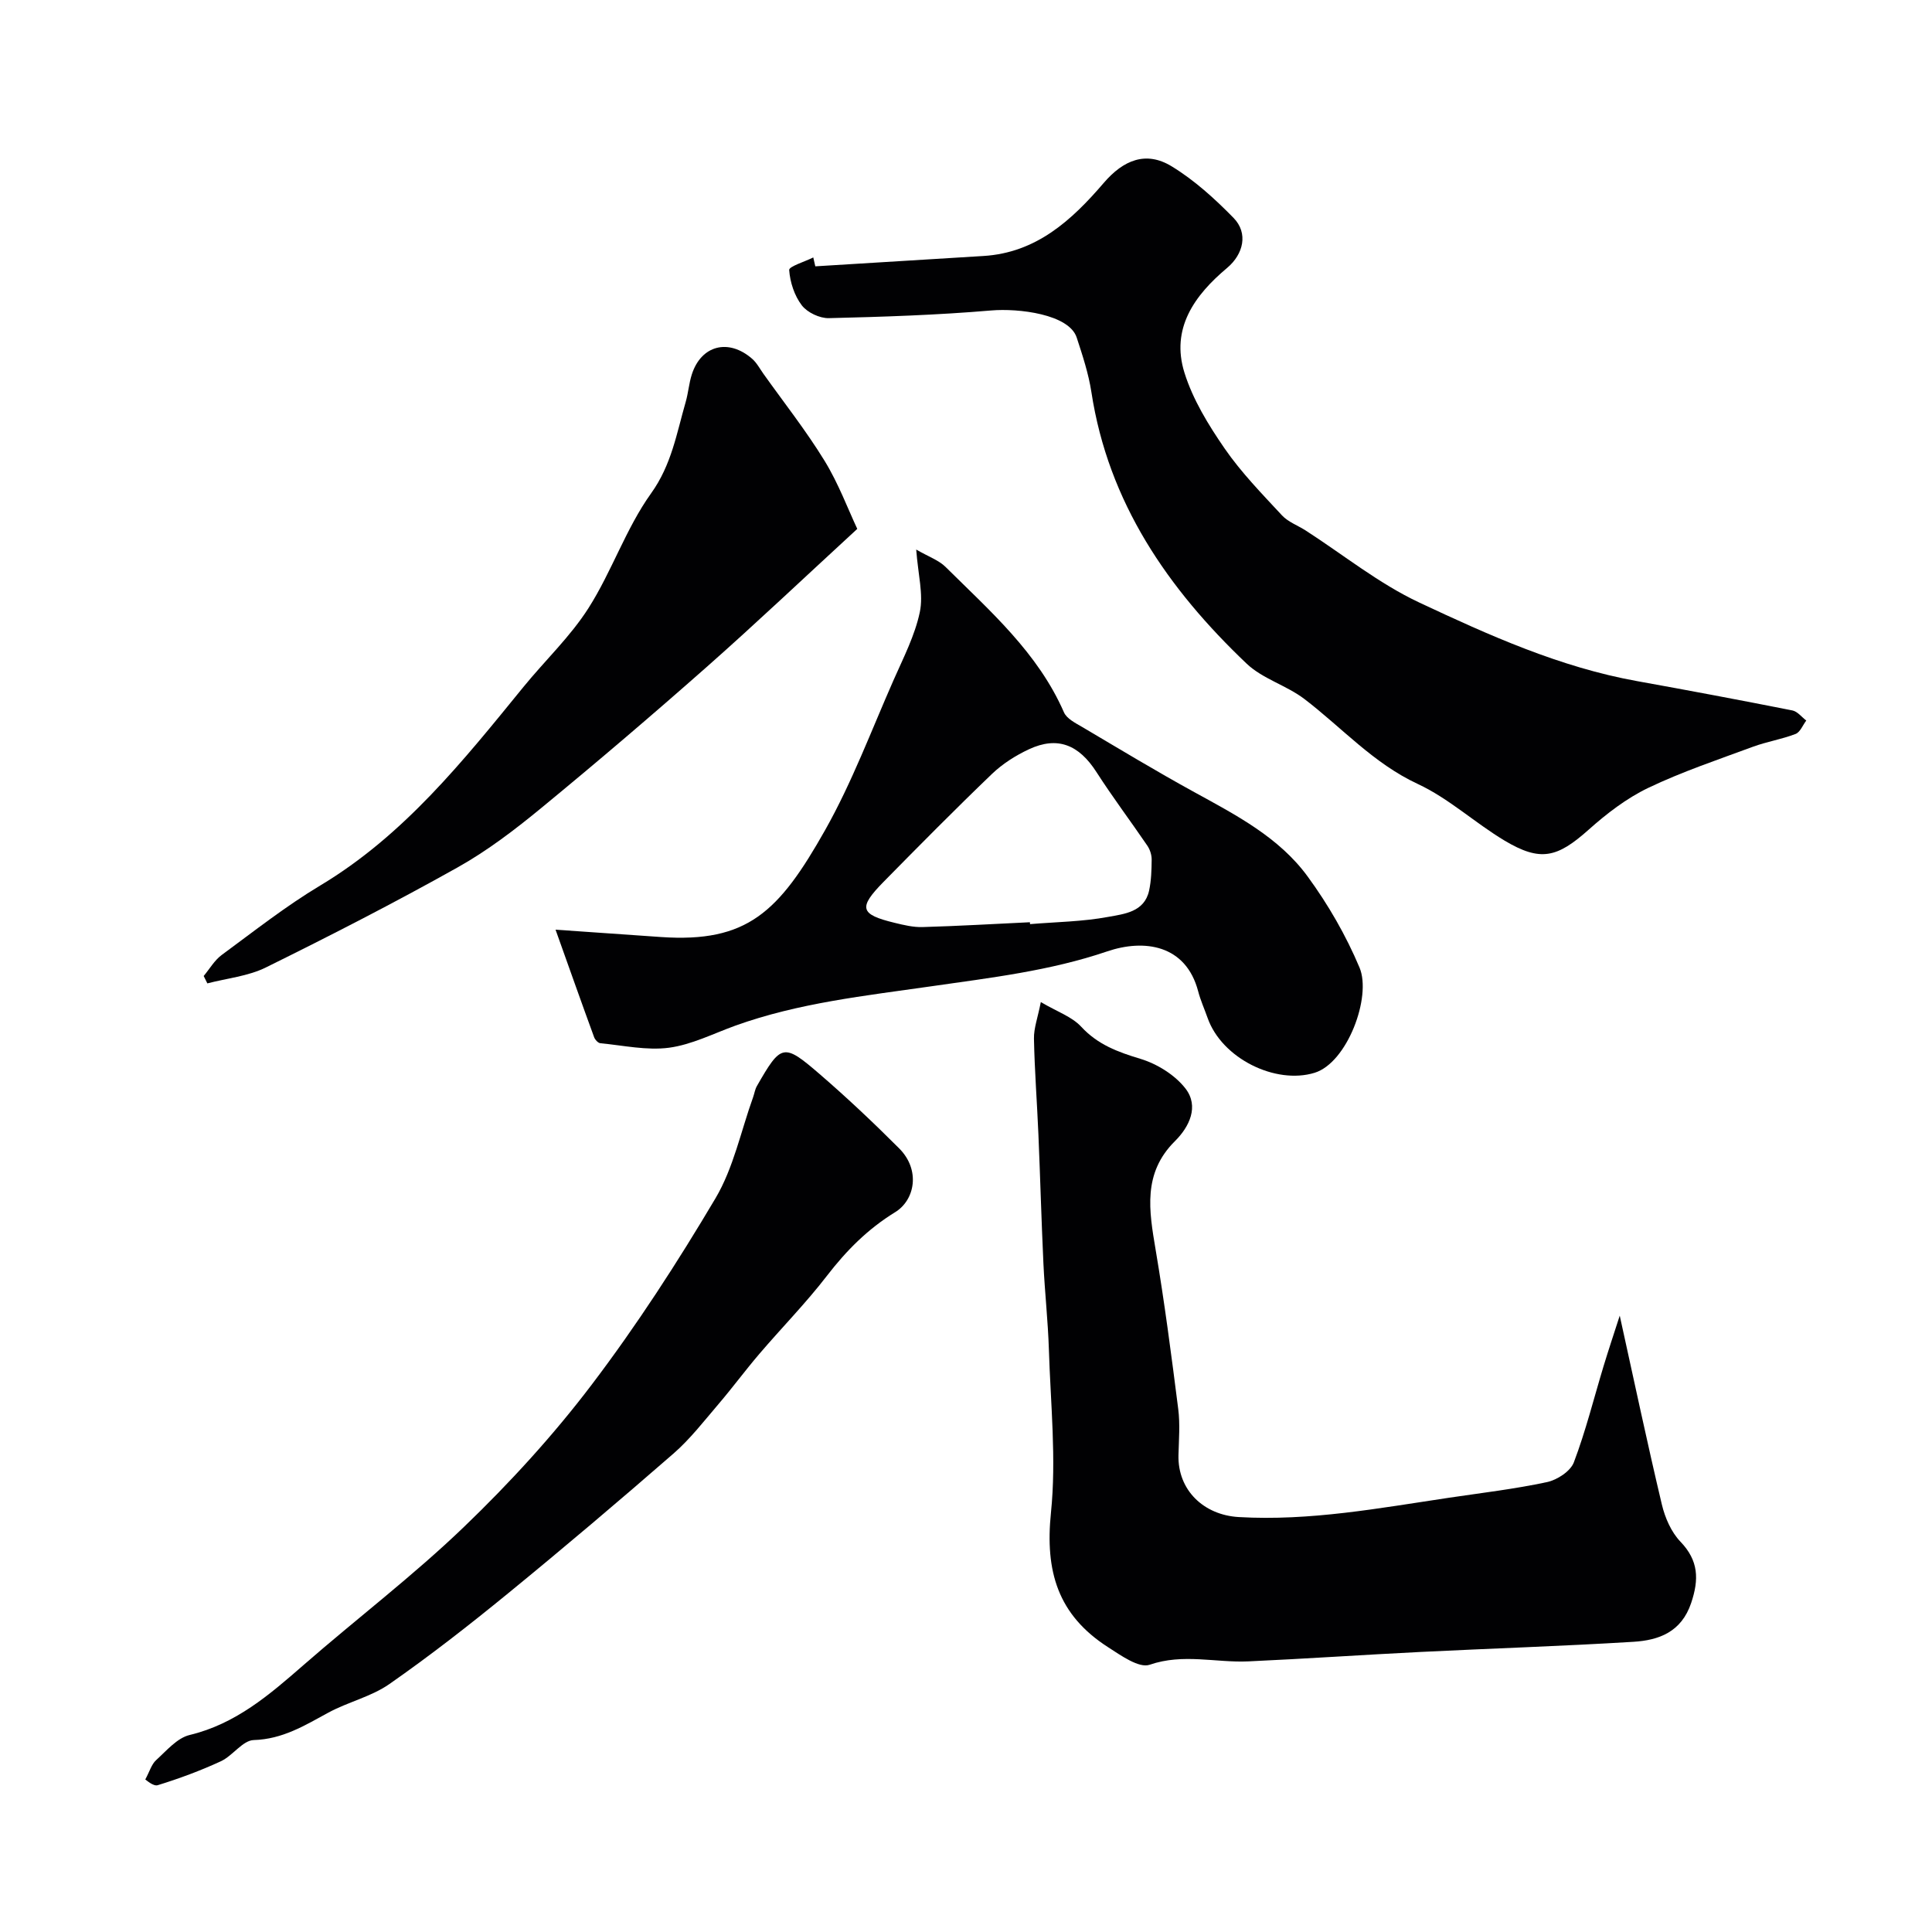
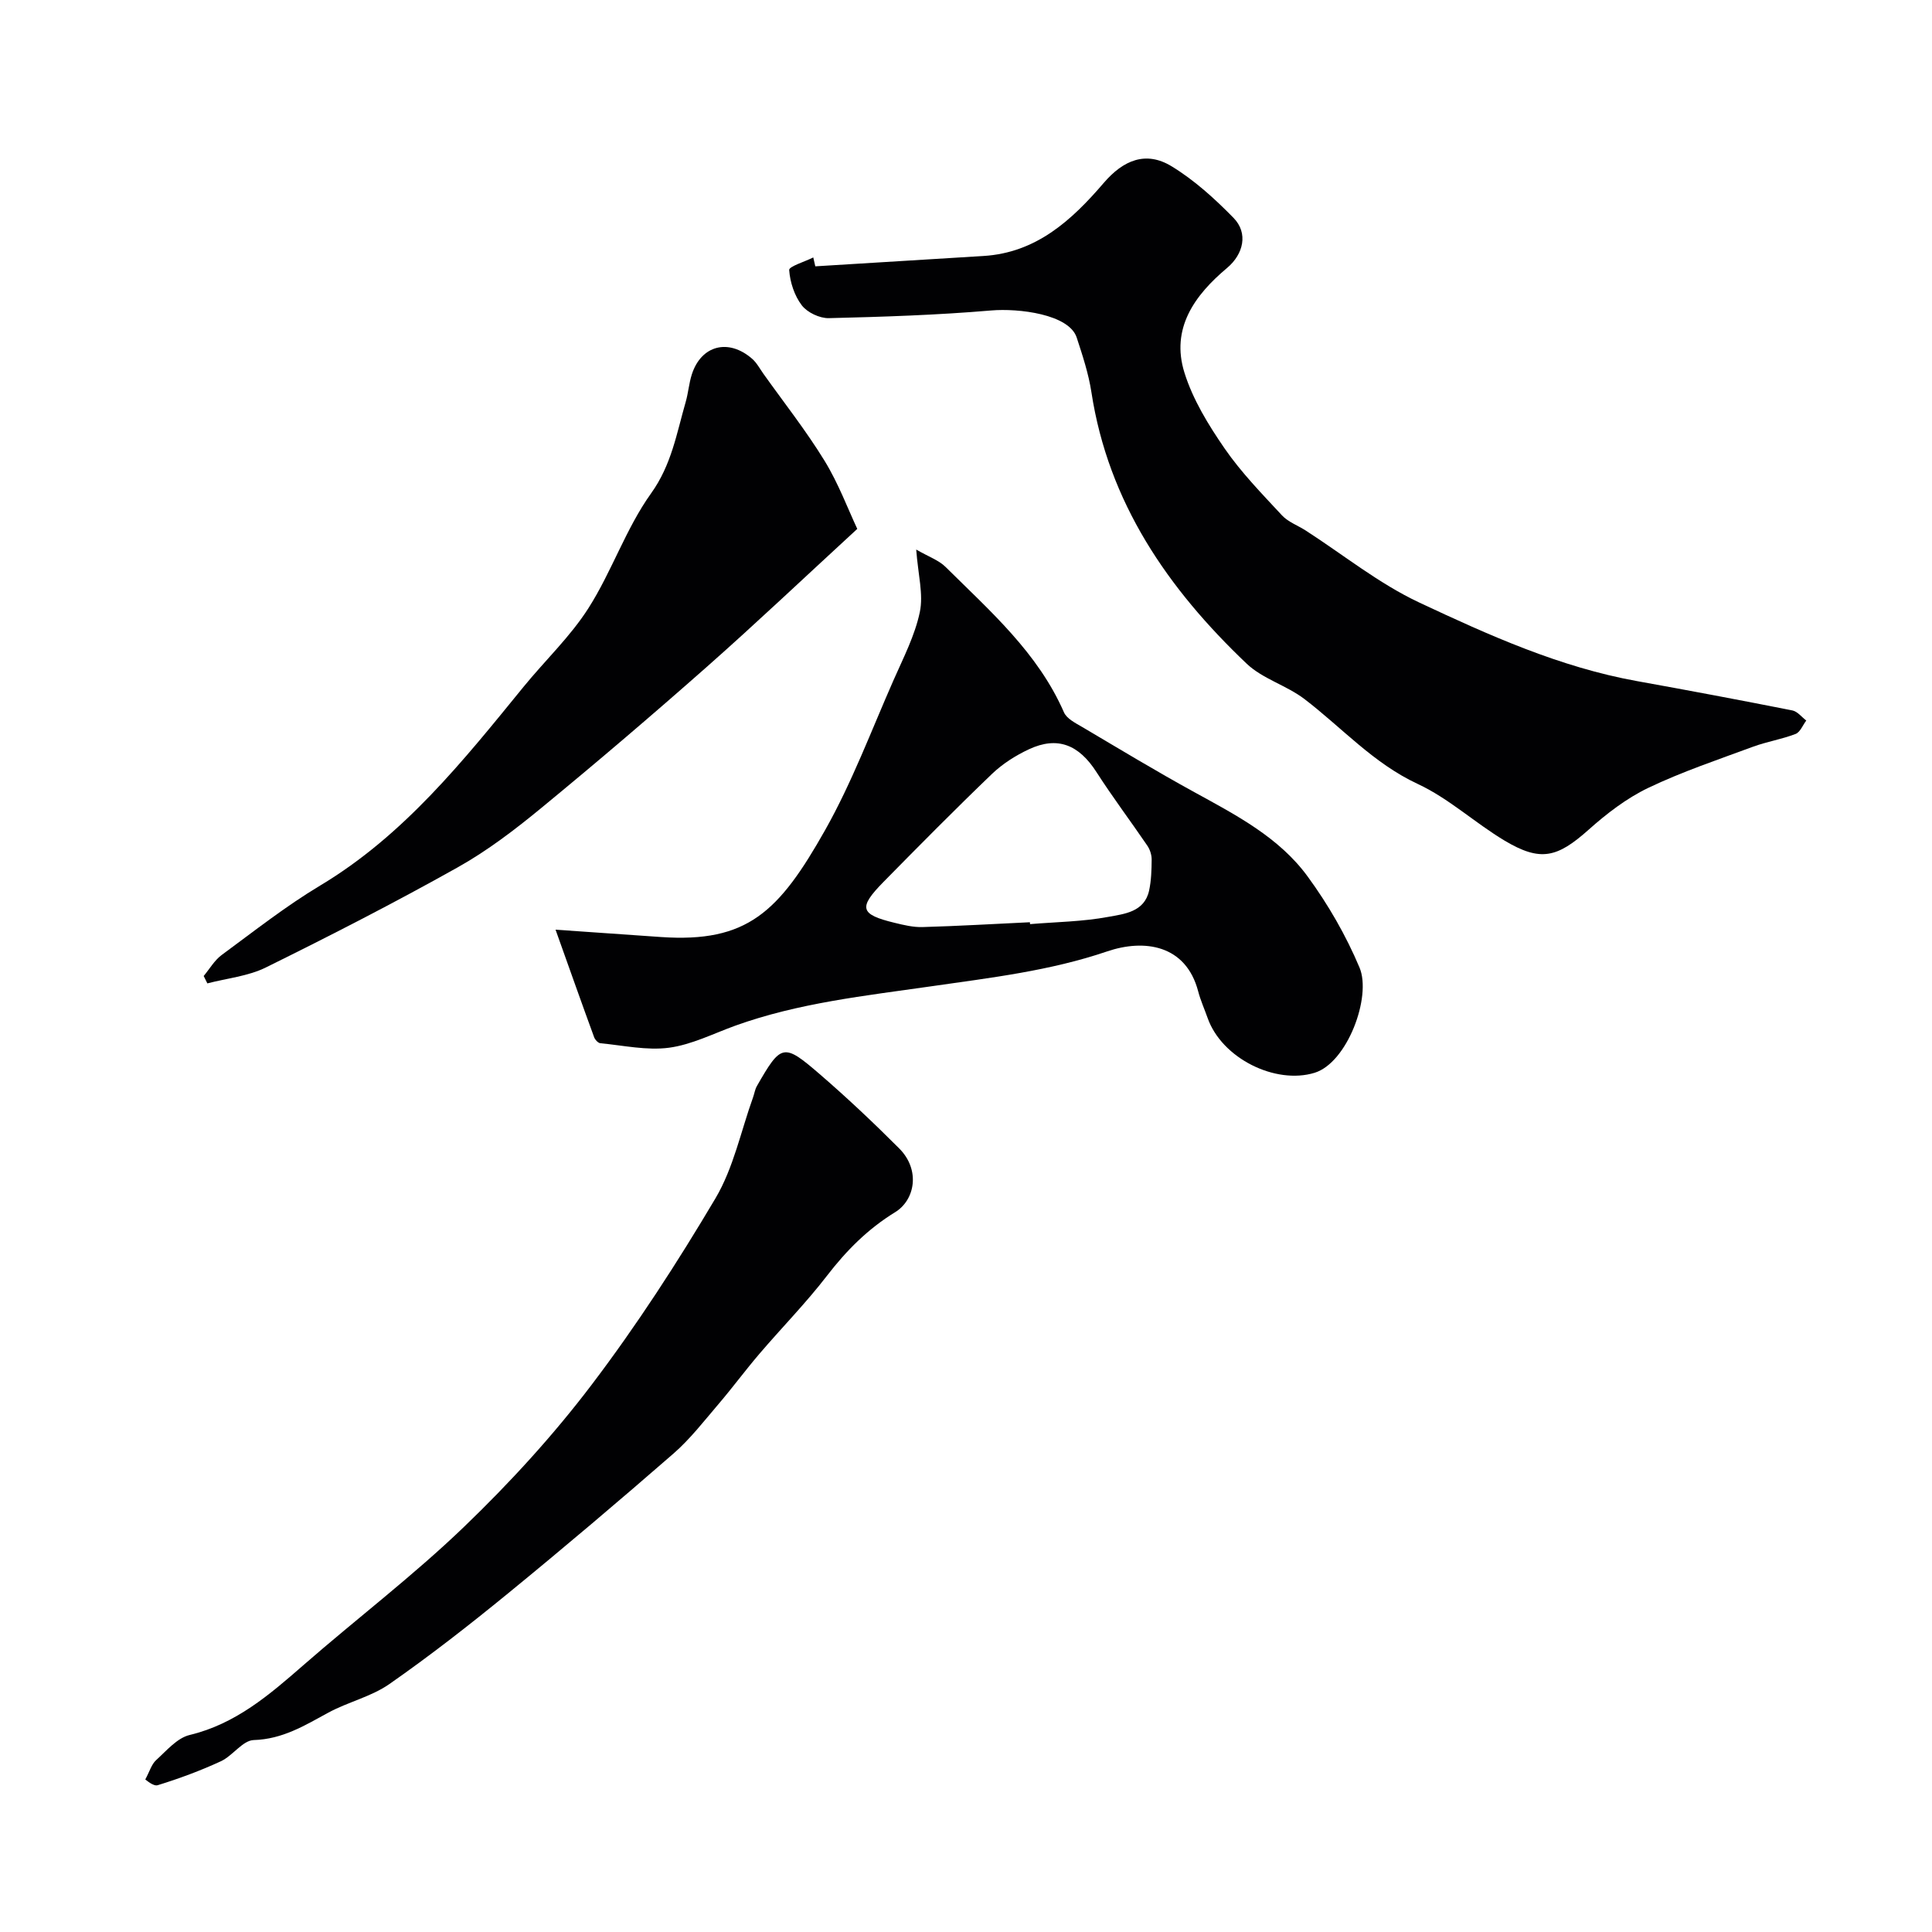
<svg xmlns="http://www.w3.org/2000/svg" enable-background="new 0 0 400 400" viewBox="0 0 400 400">
  <g fill="#010103">
-     <path d="m335.35 272.39c3.04 13.78 5.72 26.48 8.72 39.1.65 2.74 1.94 5.71 3.85 7.7 3.77 3.93 3.86 7.8 2.22 12.68-2.03 6.04-6.7 7.73-11.99 8.05-14.68.9-29.38 1.37-44.07 2.1-11.87.59-23.73 1.41-35.6 1.95-6.78.31-13.51-1.7-20.46.7-2.21.76-5.97-1.94-8.63-3.65-10.38-6.68-13.05-15.68-11.8-27.85 1.14-11.13-.08-22.51-.43-33.78-.19-5.93-.85-11.84-1.13-17.77-.42-8.93-.66-17.86-1.04-26.79-.28-6.6-.79-13.2-.92-19.8-.04-2.16.79-4.34 1.42-7.56 3.38 1.99 6.43 3.02 8.35 5.09 3.44 3.72 7.57 5.24 12.24 6.65 3.48 1.05 7.18 3.34 9.37 6.17 2.83 3.67.82 7.9-2.2 10.89-6.7 6.65-5.35 14.39-3.99 22.47 1.85 10.94 3.28 21.96 4.68 32.98.4 3.14.13 6.37.05 9.55-.18 7.23 5.2 12.39 12.46 12.82 14.77.86 29.17-1.86 43.63-4.01 6.75-1 13.55-1.8 20.22-3.23 2.1-.45 4.85-2.24 5.55-4.09 2.46-6.49 4.14-13.28 6.16-19.94 1.01-3.33 2.11-6.62 3.34-10.43z" />
    <path d="m168.8 55.14c11.6-.71 23.19-1.44 34.79-2.14 10.96-.66 18.3-7.4 24.91-15.11 4.11-4.8 8.79-6.68 14.07-3.46 4.71 2.87 8.94 6.71 12.82 10.68 3.09 3.16 2.06 7.51-1.33 10.36-6.75 5.66-11.7 12.53-8.83 21.7 1.74 5.57 4.97 10.83 8.32 15.69 3.43 4.97 7.73 9.38 11.86 13.83 1.28 1.38 3.27 2.09 4.91 3.14 7.82 5.04 15.19 11.01 23.53 14.92 14.47 6.79 29.14 13.4 45.1 16.27 10.73 1.93 21.45 3.95 32.15 6.07 1.05.21 1.92 1.37 2.87 2.09-.73.96-1.26 2.41-2.22 2.78-2.86 1.1-5.95 1.59-8.83 2.65-7.28 2.69-14.68 5.17-21.66 8.51-4.49 2.15-8.62 5.33-12.36 8.67-6.51 5.8-9.95 6.69-17.41 2.24-6.14-3.68-11.56-8.75-17.98-11.73-9.19-4.28-15.69-11.66-23.45-17.58-3.7-2.82-8.65-4.17-11.96-7.32-16.28-15.48-28.64-33.34-32.14-56.23-.59-3.83-1.83-7.58-3.04-11.28-1.58-4.84-12.04-6.1-17.72-5.61-11.17.95-22.4 1.32-33.61 1.59-1.89.04-4.45-1.17-5.59-2.66-1.53-2-2.43-4.79-2.61-7.31-.05-.74 3.24-1.72 4.99-2.6.13.6.27 1.22.42 1.84z" />
    <path d="m115.02 192.48c8.35.58 15.08 1.06 21.81 1.52 17.88 1.22 24.42-5.14 34.02-22.17 5.56-9.87 9.57-20.63 14.16-31.04 2.03-4.61 4.41-9.21 5.43-14.07.77-3.66-.36-7.73-.75-12.94 2.6 1.5 4.68 2.21 6.08 3.6 9.23 9.15 19.12 17.77 24.51 30.1.57 1.31 2.36 2.21 3.75 3.02 7.72 4.56 15.39 9.2 23.25 13.51 8.65 4.75 17.53 9.35 23.45 17.45 4.26 5.82 7.96 12.24 10.75 18.88 2.53 6.03-2.54 19.69-9.31 21.77-8.06 2.48-19.19-2.95-22.15-11.36-.65-1.84-1.46-3.63-1.95-5.5-2.54-9.69-11.2-10.88-18.85-8.27-11.85 4.03-24.11 5.45-36.4 7.22-13.64 1.96-27.48 3.43-40.6 8.16-4.54 1.64-9.02 3.93-13.7 4.56-4.62.61-9.48-.48-14.22-.93-.47-.04-1.1-.72-1.29-1.24-2.55-6.96-5.02-13.96-7.99-22.27zm98.21-1.54c.01.13.02.26.03.39 5.41-.45 10.89-.51 16.2-1.5 3.27-.61 7.48-.98 8.45-5.45.45-2.08.51-4.26.53-6.4.01-.96-.34-2.07-.88-2.87-3.48-5.11-7.21-10.06-10.55-15.26-3.63-5.66-8.05-7.48-13.96-4.73-2.77 1.29-5.49 3.02-7.68 5.12-7.61 7.3-15.02 14.8-22.42 22.32-5.31 5.4-4.91 6.76 2.27 8.5 1.88.46 3.84.93 5.75.88 7.43-.21 14.85-.65 22.26-1z" />
    <path d="m30.08 368.42c.9-1.66 1.29-3.14 2.24-4 2.16-1.96 4.35-4.59 6.95-5.21 9.53-2.29 16.49-8.3 23.55-14.46 11.02-9.62 22.73-18.51 33.25-28.63 9.49-9.12 18.48-18.95 26.43-29.43 9.32-12.28 17.76-25.32 25.63-38.59 3.74-6.31 5.27-13.93 7.8-20.96.27-.76.38-1.6.78-2.29 5.01-8.74 5.49-8.94 12.98-2.48 5.69 4.91 11.17 10.08 16.48 15.4 4.43 4.44 3.28 10.67-.84 13.2-5.68 3.49-10.1 7.95-14.12 13.17-4.35 5.65-9.39 10.77-14.03 16.21-2.89 3.38-5.54 6.98-8.43 10.36-3 3.51-5.86 7.23-9.33 10.25-11.28 9.82-22.69 19.49-34.26 28.95-7.97 6.52-16.11 12.87-24.55 18.76-3.76 2.62-8.56 3.7-12.64 5.92-4.89 2.66-9.47 5.49-15.43 5.67-2.3.07-4.35 3.25-6.81 4.39-4.22 1.95-8.62 3.58-13.06 4.95-.93.3-2.39-1.08-2.59-1.18z" />
    <path d="m42.17 202.07c1.23-1.47 2.24-3.26 3.74-4.36 6.7-4.93 13.27-10.11 20.38-14.37 17.34-10.39 29.61-25.81 42.08-41.11 4.46-5.48 9.71-10.42 13.47-16.33 4.84-7.6 7.75-16.49 12.97-23.77 4.24-5.92 5.28-12.42 7.15-18.89.54-1.87.68-3.86 1.27-5.71 1.94-6.05 7.59-7.52 12.49-3.25.96.84 1.59 2.05 2.34 3.11 4.26 5.98 8.82 11.76 12.65 18 2.9 4.73 4.86 10.03 6.78 14.11-11.07 10.18-20.97 19.57-31.18 28.59-11.21 9.9-22.59 19.61-34.14 29.11-5.5 4.53-11.25 8.93-17.45 12.4-13.01 7.29-26.3 14.1-39.67 20.7-3.68 1.82-8.06 2.24-12.12 3.3-.24-.51-.5-1.02-.76-1.53z" />
  </g>
</svg>